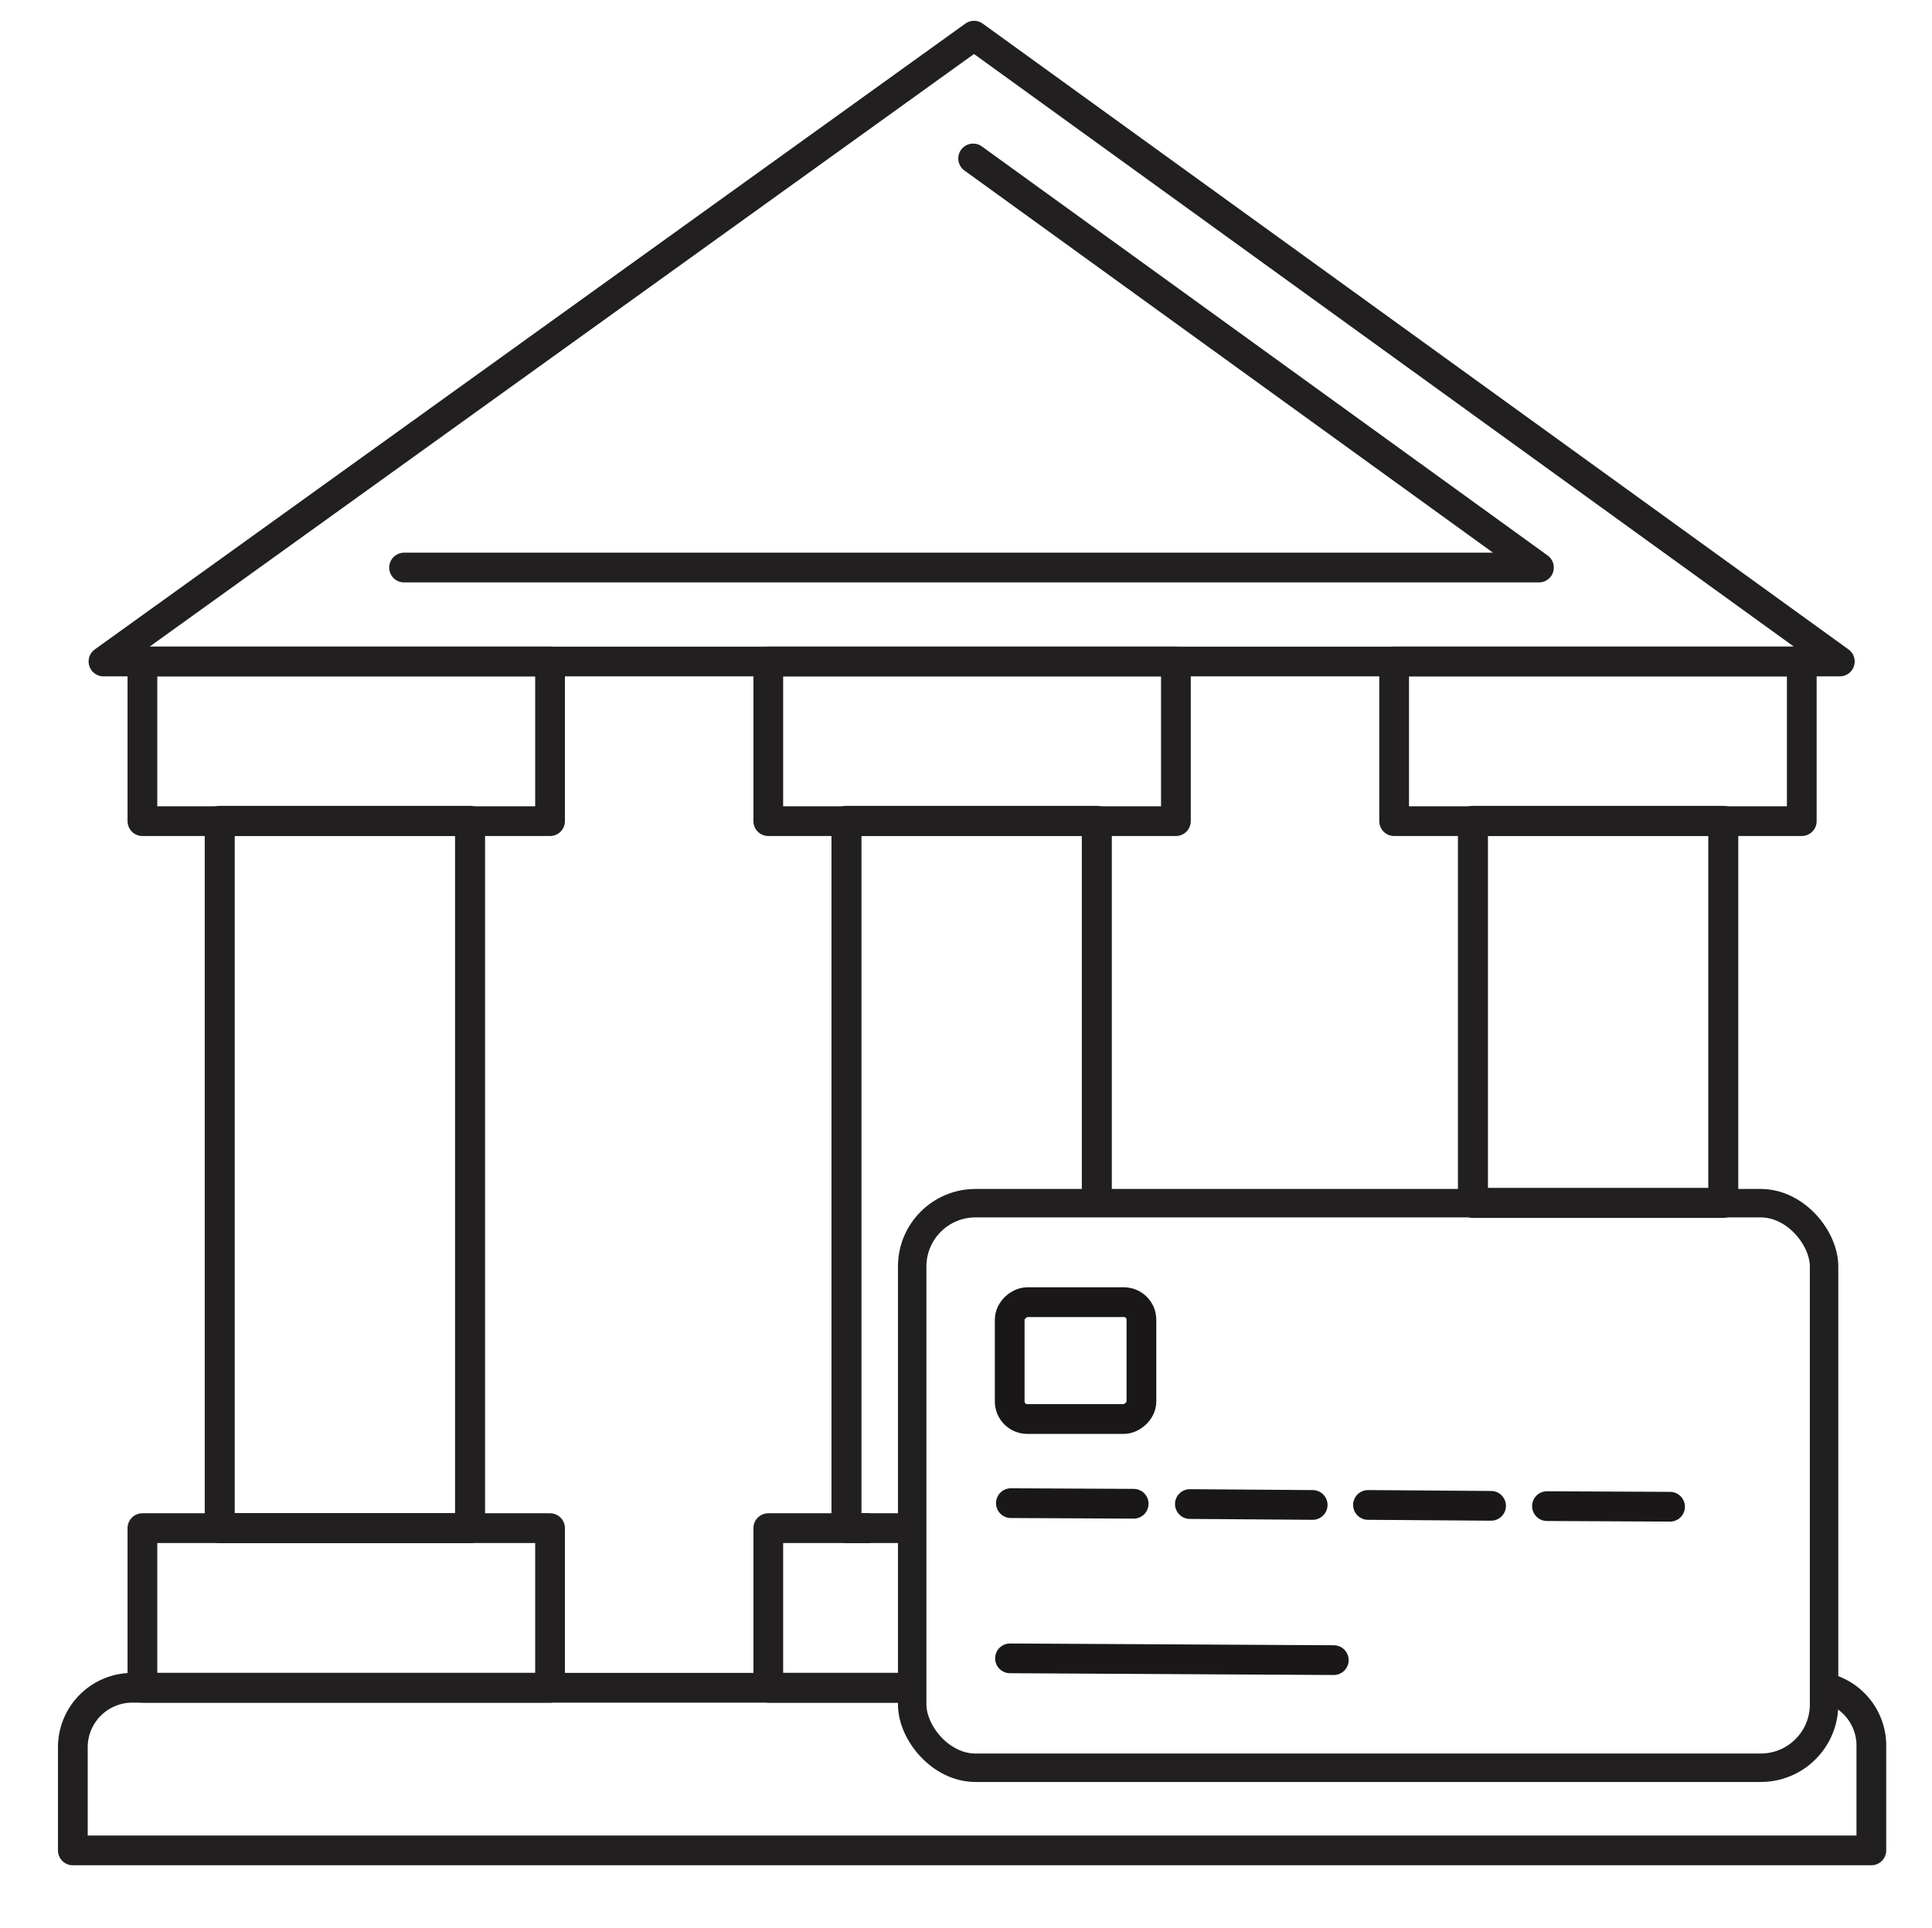
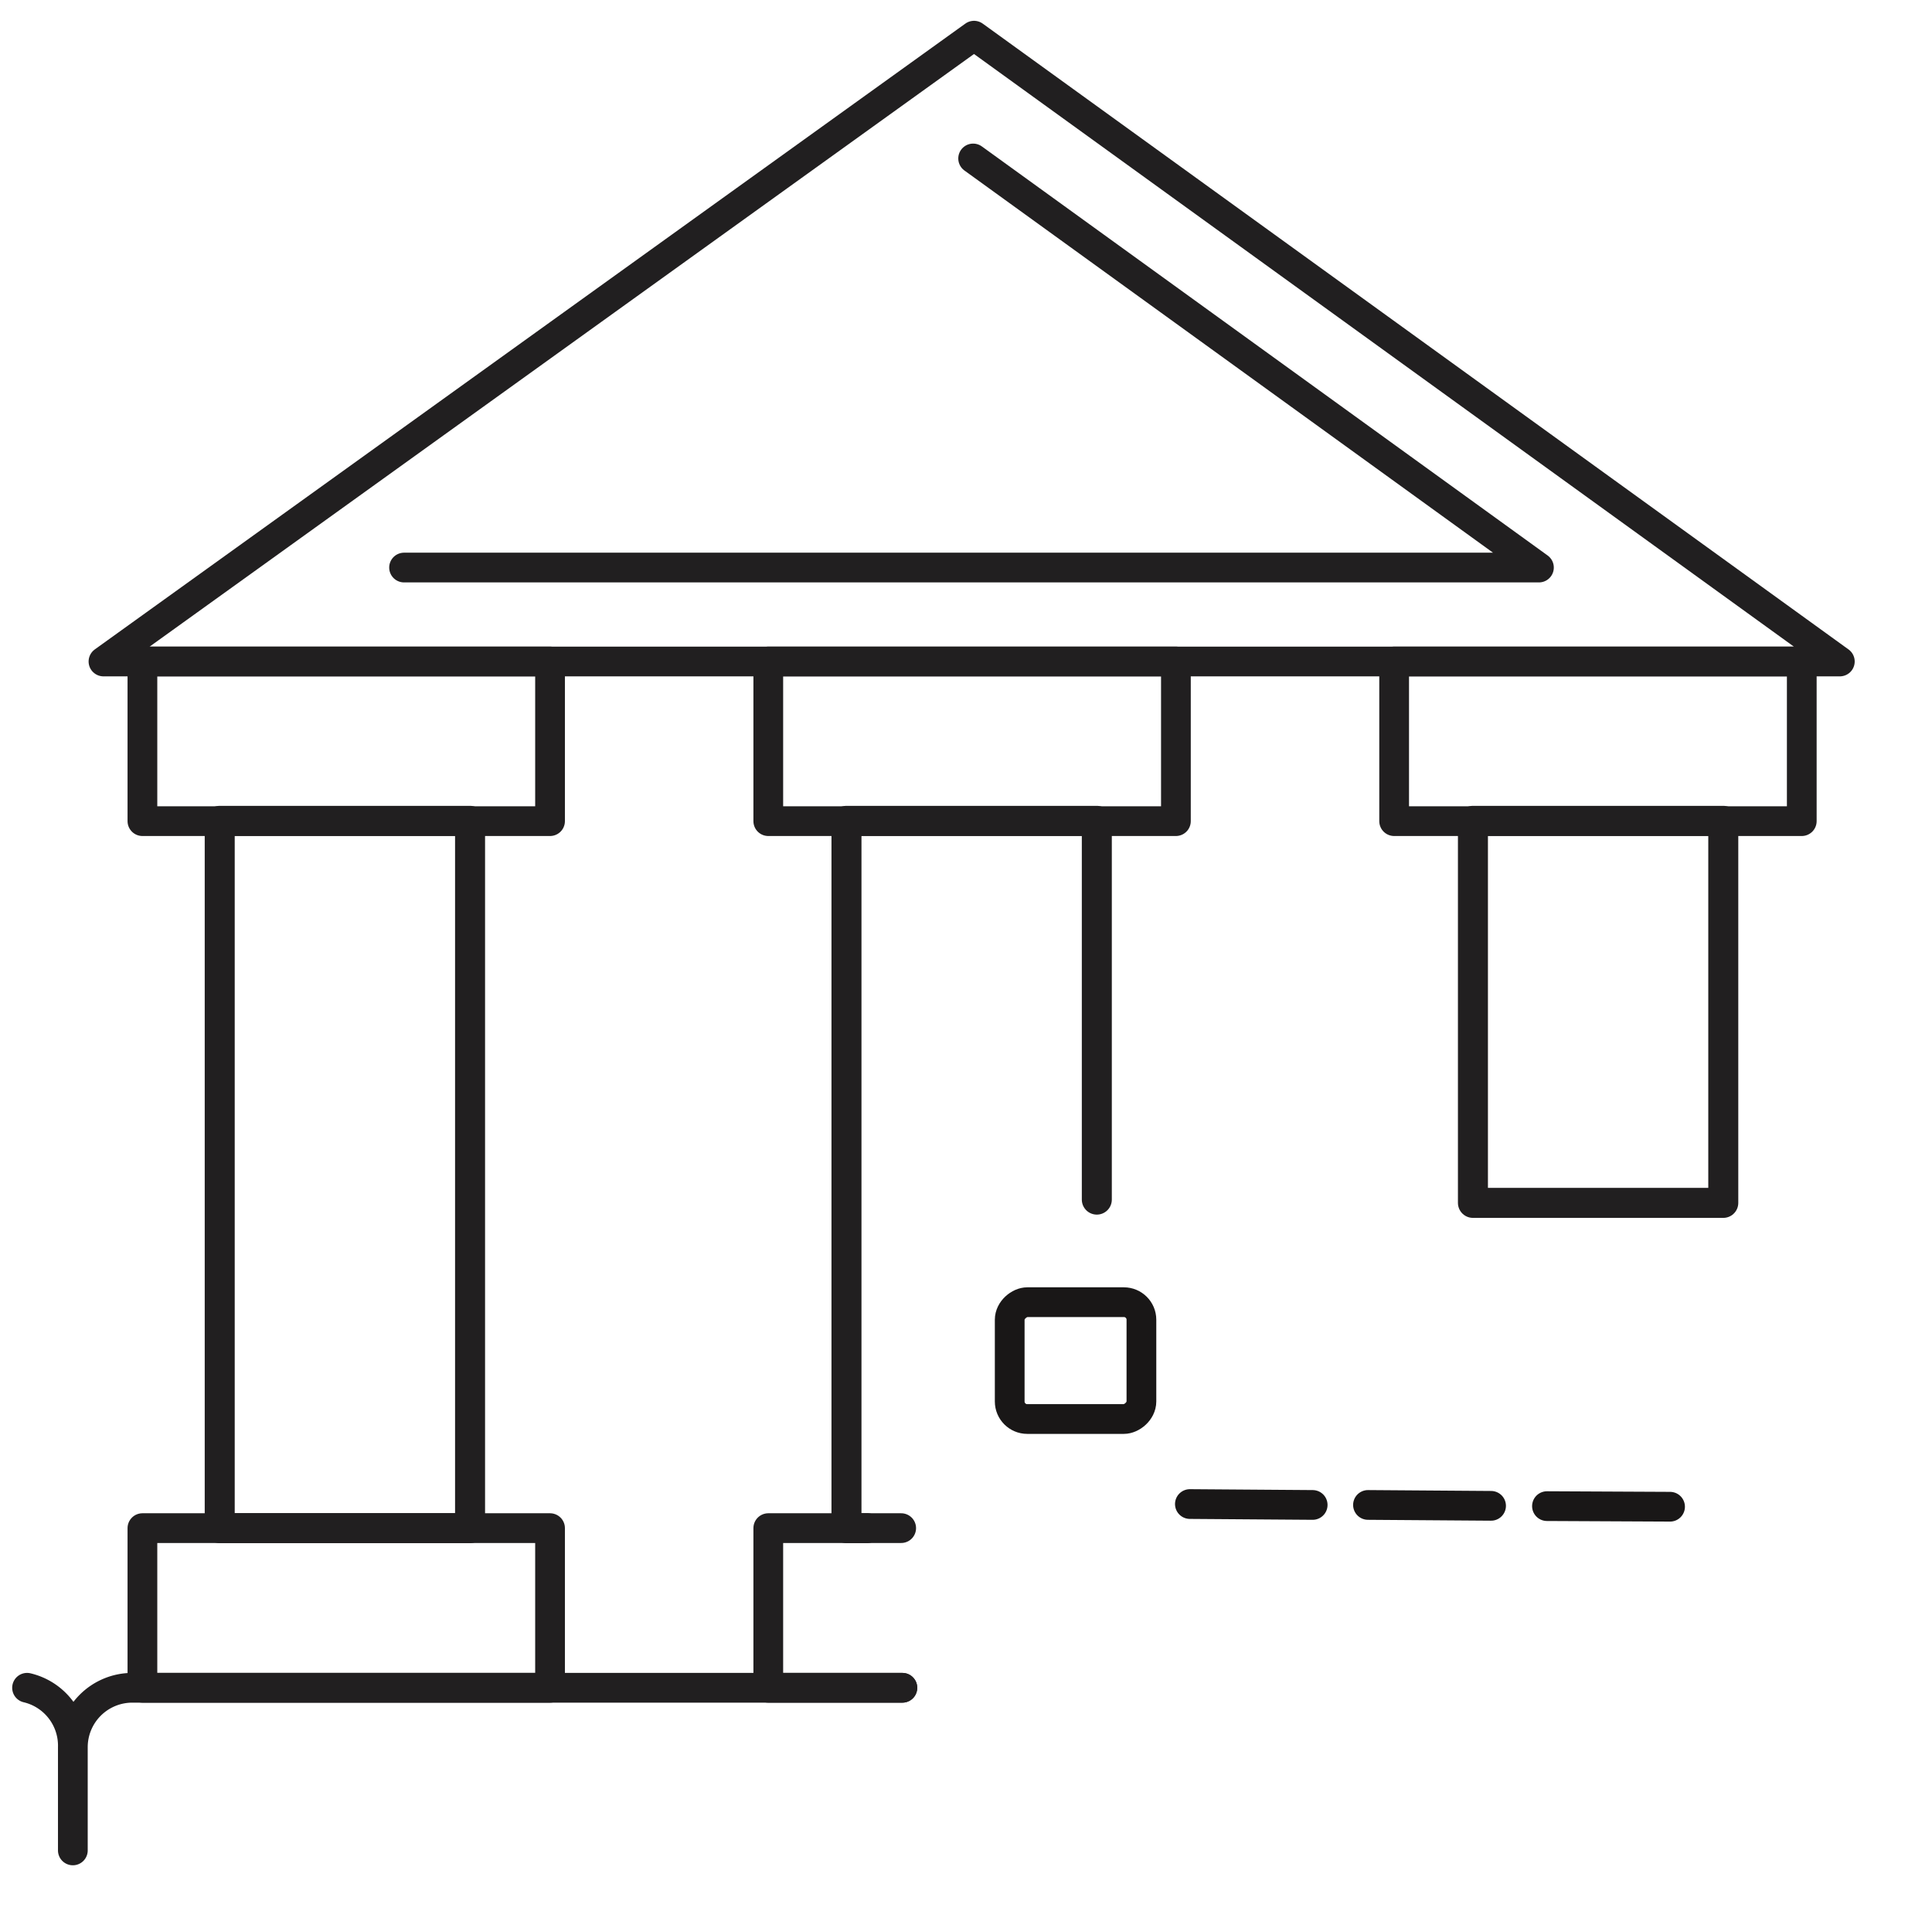
<svg xmlns="http://www.w3.org/2000/svg" id="Layer_1" data-name="Layer 1" viewBox="0 0 64.98 64.85">
  <polygon points="61.88 22.25 32.76 1.2 3.48 22.25 61.88 22.25" style="fill:none;stroke:#211f20;stroke-linecap:round;stroke-linejoin:round" />
  <polyline points="13.59 19.09 51.76 19.09 32.73 5.33" style="fill:none;stroke:#211f20;stroke-linecap:round;stroke-linejoin:round" />
  <rect x="4.79" y="22.25" width="13.71" height="5.37" style="fill:none;stroke:#211f20;stroke-linecap:round;stroke-linejoin:round" />
  <rect x="25.84" y="22.25" width="13.71" height="5.37" style="fill:none;stroke:#211f20;stroke-linecap:round;stroke-linejoin:round" />
  <rect x="46.89" y="22.25" width="13.71" height="5.37" style="fill:none;stroke:#211f20;stroke-linecap:round;stroke-linejoin:round" />
  <rect x="4.79" y="51.4" width="13.71" height="5.37" style="fill:none;stroke:#211f20;stroke-linecap:round;stroke-linejoin:round" />
  <polyline points="30.35 56.77 25.84 56.77 25.84 51.4 30.31 51.4" style="fill:none;stroke:#211f20;stroke-linecap:round;stroke-linejoin:round" />
  <rect x="7.39" y="27.61" width="8.42" height="23.79" style="fill:none;stroke:#211f20;stroke-linecap:round;stroke-linejoin:round;stroke-width:1.009px" />
  <polyline points="29.16 51.4 28.47 51.4 28.47 27.61 36.89 27.61 36.89 40.35" style="fill:none;stroke:#211f20;stroke-linecap:round;stroke-linejoin:round;stroke-width:1.009px" />
  <rect x="49.54" y="27.61" width="8.42" height="12.85" style="fill:none;stroke:#211f20;stroke-linecap:round;stroke-linejoin:round;stroke-width:1.009px" />
-   <path d="M30.35,56.77H4.45a2,2,0,0,0-2,2v3.47H62.94V58.77a2,2,0,0,0-1.54-2" style="fill:none;stroke:#211f20;stroke-linecap:round;stroke-linejoin:round" />
-   <rect x="30.68" y="40.47" width="30.67" height="18.99" rx="2.13" style="fill:none;stroke:#211f20;stroke-miterlimit:10;stroke-width:0.957px" />
-   <line id="Line_162" data-name="Line 162" x1="34" y1="50.56" x2="38.13" y2="50.58" style="fill:none;stroke:#191717;stroke-linecap:round;stroke-linejoin:round" />
+   <path d="M30.35,56.77H4.45a2,2,0,0,0-2,2v3.47V58.77a2,2,0,0,0-1.54-2" style="fill:none;stroke:#211f20;stroke-linecap:round;stroke-linejoin:round" />
  <line id="Line_163" data-name="Line 163" x1="40.02" y1="50.59" x2="44.15" y2="50.62" style="fill:none;stroke:#191717;stroke-linecap:round;stroke-linejoin:round" />
  <line id="Line_164" data-name="Line 164" x1="46.01" y1="50.62" x2="50.15" y2="50.65" style="fill:none;stroke:#191717;stroke-linecap:round;stroke-linejoin:round" />
  <line id="Line_165" data-name="Line 165" x1="52.03" y1="50.66" x2="56.17" y2="50.68" style="fill:none;stroke:#191717;stroke-linecap:round;stroke-linejoin:round" />
  <rect id="Rectangle_168" data-name="Rectangle 168" x="34.39" y="43.77" width="3.93" height="4.43" rx="0.59" transform="matrix(0, -1, 1, 0, -9.81, 82.12)" style="fill:none;stroke:#191717;stroke-miterlimit:10.001" />
-   <line id="Line_166" data-name="Line 166" x1="33.97" y1="55.78" x2="44.86" y2="55.84" style="fill:none;stroke:#191717;stroke-linecap:round;stroke-linejoin:round" />
</svg>